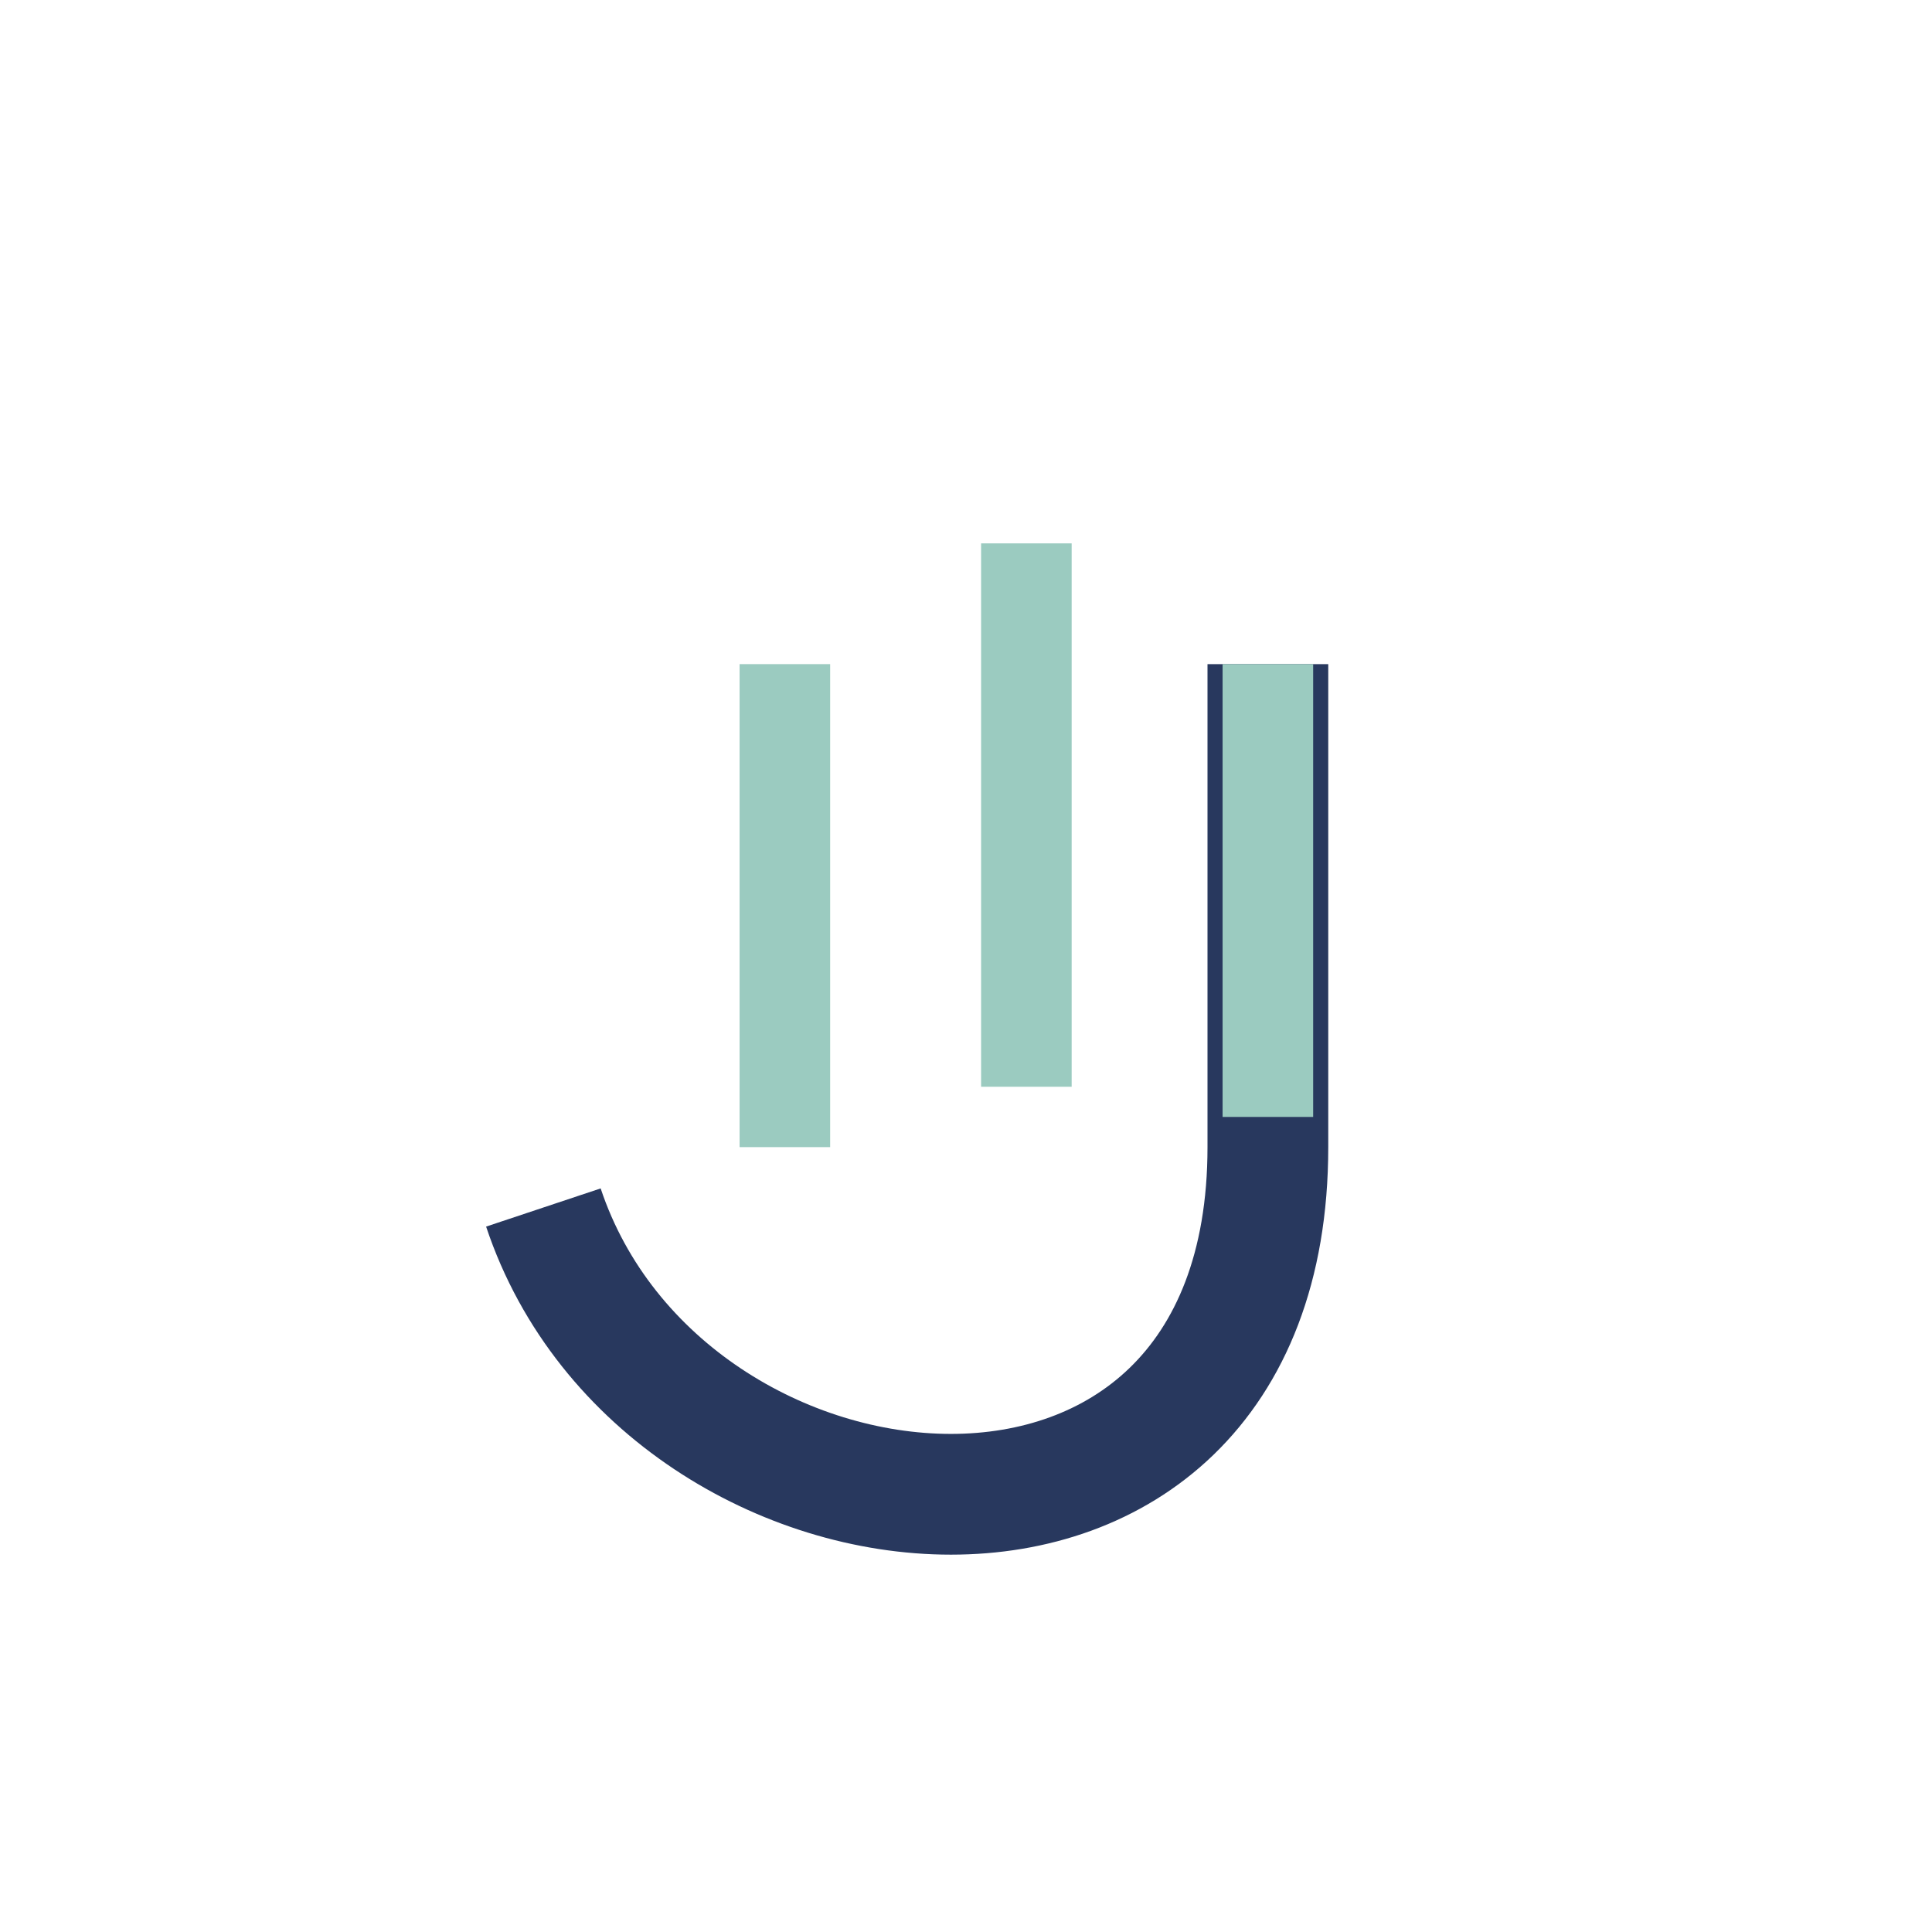
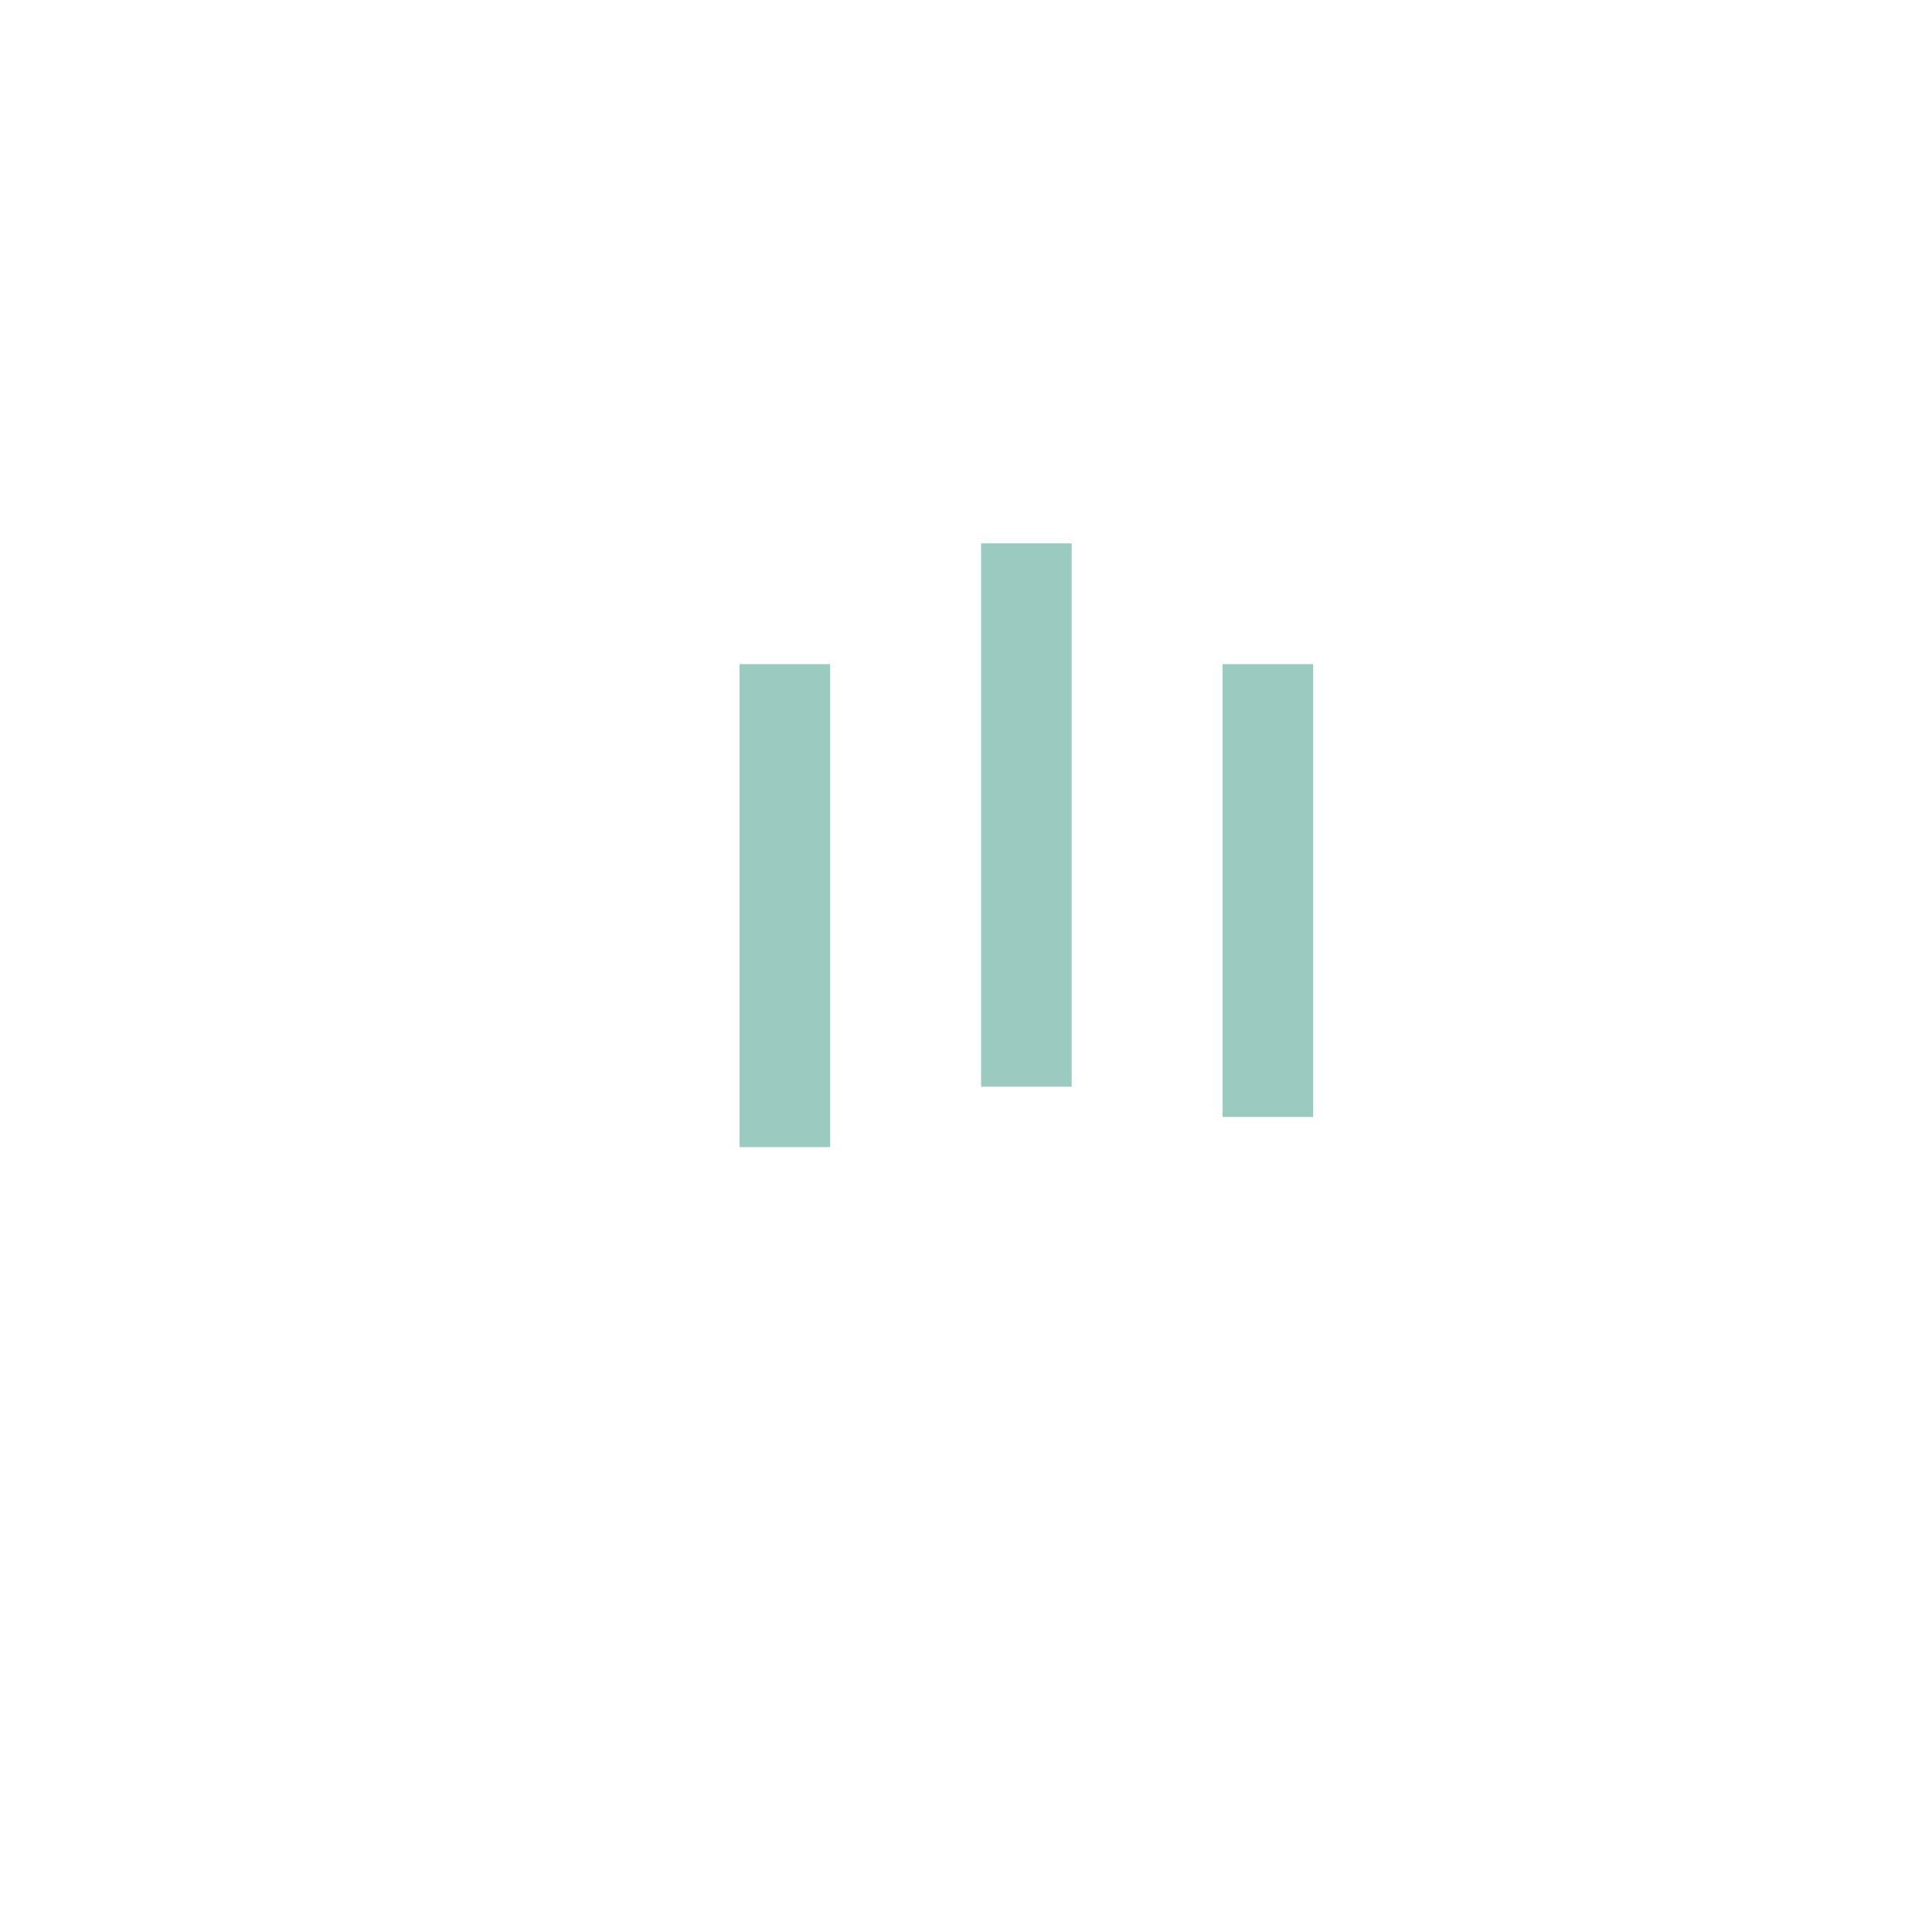
<svg xmlns="http://www.w3.org/2000/svg" width="32" height="32" viewBox="0 0 32 32">
-   <path d="M9 20c2 6 12 7 12-1v-8" fill="none" stroke="#28385E" stroke-width="2" />
  <path d="M13 19v-8m4 7v-9m4 9.5v-7.5" fill="none" stroke="#9BCBC0" stroke-width="1.5" />
</svg>